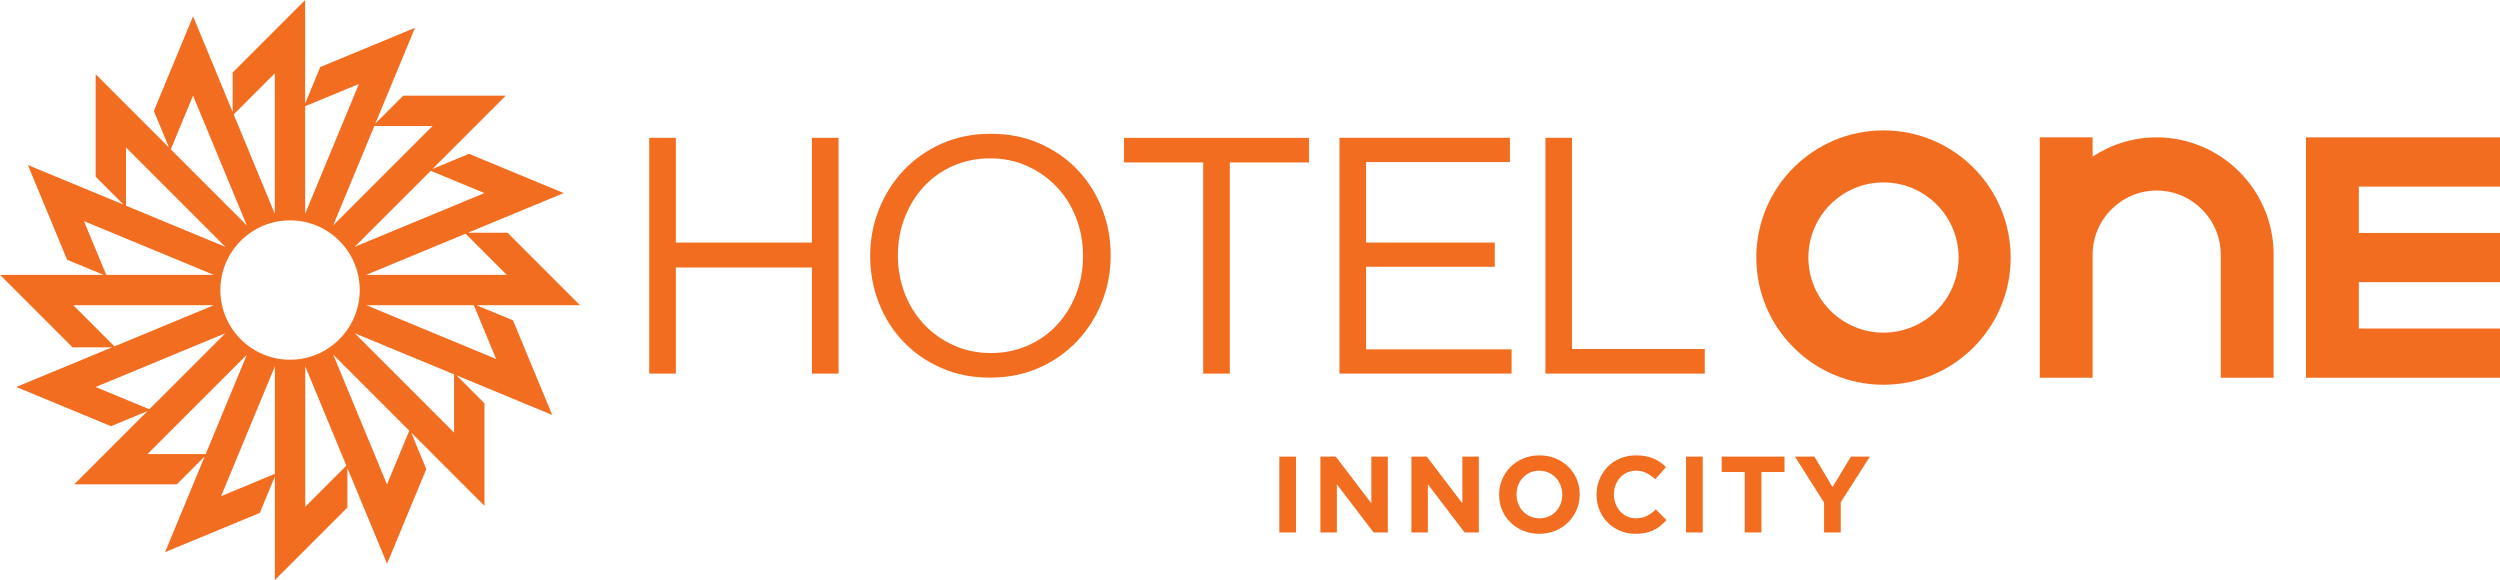
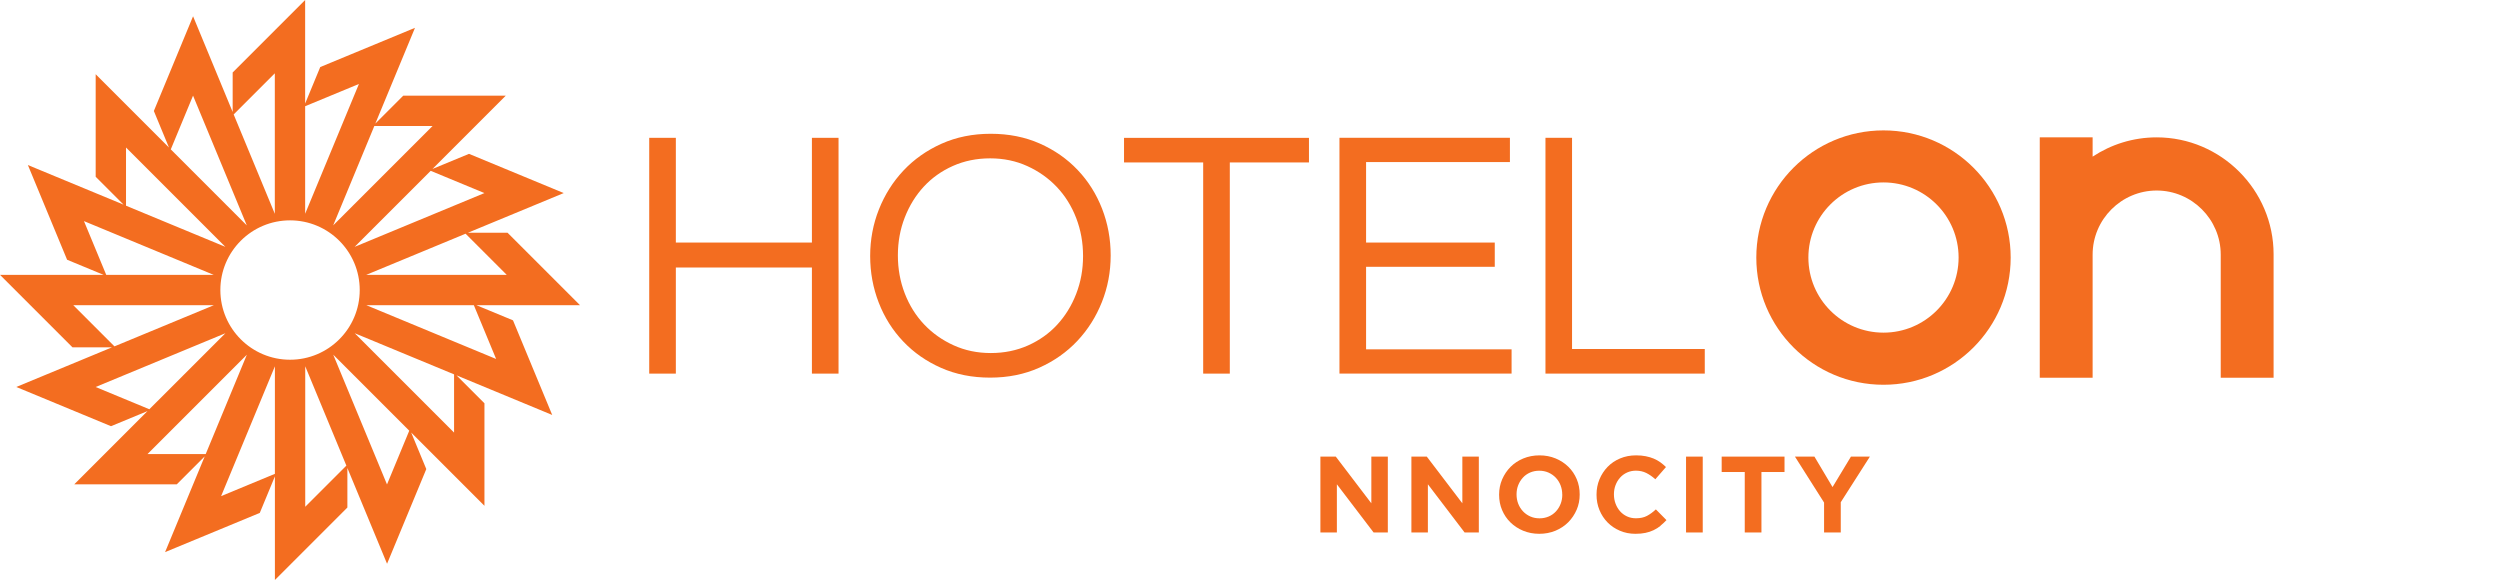
<svg xmlns="http://www.w3.org/2000/svg" id="_레이어_2" data-name="레이어 2" viewBox="0 0 599.14 139.01">
  <defs>
    <style>
      .cls-1 {
        fill: #f36d20;
      }
    </style>
  </defs>
  <g id="Layer_1" data-name="Layer 1">
    <g>
      <g>
        <g>
-           <path class="cls-1" d="m306.6,127.61v-18.18h4v18.18h-4Z" />
          <path class="cls-1" d="m329.19,127.61l-8.8-11.55v11.55h-3.95v-18.18h3.69l8.52,11.19v-11.19h3.95v18.18h-3.4Z" />
          <path class="cls-1" d="m351,127.61l-8.8-11.55v11.55h-3.95v-18.18h3.69l8.52,11.19v-11.19h3.95v18.18h-3.4Z" />
          <path class="cls-1" d="m377.85,122.17c-.49,1.13-1.16,2.13-2.01,2.99-.86.86-1.88,1.53-3.06,2.03-1.19.49-2.48.74-3.88.74s-2.69-.25-3.87-.74c-1.18-.49-2.19-1.16-3.05-2-.86-.84-1.52-1.83-2-2.96-.48-1.13-.71-2.35-.71-3.65v-.05c0-1.3.24-2.51.73-3.65.49-1.13,1.16-2.13,2.01-2.99.86-.86,1.88-1.53,3.06-2.02,1.19-.49,2.48-.74,3.88-.74s2.69.25,3.87.74c1.18.49,2.19,1.16,3.05,2,.86.84,1.52,1.83,2,2.96.48,1.13.71,2.35.71,3.65v.05c0,1.3-.24,2.51-.73,3.65Zm-3.45-3.65c0-.78-.13-1.51-.4-2.21-.27-.69-.65-1.3-1.14-1.82-.49-.52-1.08-.93-1.75-1.23-.68-.3-1.41-.45-2.21-.45s-1.55.15-2.22.44c-.67.3-1.24.7-1.71,1.22-.48.52-.85,1.12-1.12,1.8-.27.68-.4,1.41-.4,2.19v.05c0,.78.13,1.52.4,2.21.27.69.65,1.3,1.14,1.82.49.52,1.07.93,1.74,1.23.67.3,1.41.45,2.22.45s1.53-.15,2.21-.44c.68-.29,1.25-.7,1.73-1.22.48-.52.85-1.12,1.12-1.8s.4-1.42.4-2.19v-.05Z" />
          <path class="cls-1" d="m397.94,126.03c-.5.4-1.05.74-1.65,1.03-.6.29-1.25.5-1.96.65-.71.15-1.51.22-2.39.22-1.33,0-2.57-.24-3.71-.73-1.14-.48-2.13-1.15-2.96-1.99-.83-.84-1.48-1.83-1.95-2.97-.47-1.14-.7-2.36-.7-3.66v-.05c0-1.3.23-2.51.7-3.65.47-1.13,1.12-2.13,1.95-2.99.83-.86,1.83-1.53,2.99-2.02,1.16-.49,2.44-.74,3.84-.74.85,0,1.62.07,2.32.21.7.14,1.34.33,1.91.57.57.24,1.1.54,1.58.88.48.35.93.73,1.35,1.14l-2.55,2.93c-.71-.64-1.43-1.14-2.17-1.51-.74-.36-1.56-.55-2.48-.55-.76,0-1.47.15-2.12.44-.65.3-1.21.7-1.67,1.22-.47.52-.83,1.12-1.09,1.8-.26.68-.39,1.41-.39,2.19v.05c0,.78.13,1.52.39,2.21.26.69.62,1.3,1.08,1.82.46.52,1.01.93,1.66,1.23.65.3,1.36.45,2.14.45,1.04,0,1.92-.19,2.64-.57.72-.38,1.43-.9,2.14-1.56l2.54,2.57c-.47.5-.95.95-1.45,1.35Z" />
          <path class="cls-1" d="m404.07,127.61v-18.18h4v18.18h-4Z" />
          <path class="cls-1" d="m422.14,113.12v14.49h-4v-14.49h-5.53v-3.69h15.06v3.69h-5.53Z" />
          <path class="cls-1" d="m441.15,120.37v7.24h-4v-7.17l-6.98-11.01h4.67l4.34,7.3,4.41-7.3h4.54l-6.98,10.93Z" />
        </g>
        <g>
          <g>
            <path class="cls-1" d="m161.97,64.11v25.43h-6.38v-56.51h6.38v25.1h32.61v-25.1h6.38v56.51h-6.38v-25.43h-32.61Z" />
            <path class="cls-1" d="m264.08,72.38c-1.4,3.53-3.36,6.63-5.89,9.32-2.53,2.69-5.57,4.83-9.12,6.42-3.55,1.59-7.48,2.38-11.79,2.38s-8.22-.78-11.75-2.34c-3.53-1.56-6.55-3.67-9.08-6.34-2.53-2.66-4.48-5.76-5.85-9.28-1.37-3.52-2.06-7.25-2.06-11.18s.7-7.65,2.1-11.18c1.4-3.52,3.36-6.63,5.89-9.32,2.53-2.69,5.57-4.83,9.12-6.42,3.55-1.59,7.48-2.38,11.79-2.38s8.22.78,11.75,2.34c3.52,1.56,6.55,3.67,9.08,6.34,2.53,2.66,4.48,5.76,5.85,9.28,1.37,3.53,2.06,7.25,2.06,11.18s-.7,7.66-2.1,11.18Zm-6.17-20.14c-1.1-2.85-2.65-5.33-4.64-7.43-1.99-2.1-4.35-3.77-7.06-5-2.72-1.24-5.69-1.86-8.92-1.86s-6.2.61-8.92,1.82c-2.72,1.21-5.05,2.87-6.98,4.96-1.94,2.1-3.46,4.56-4.56,7.39-1.1,2.83-1.65,5.85-1.65,9.08s.55,6.27,1.65,9.12c1.1,2.85,2.65,5.33,4.64,7.43,1.99,2.1,4.35,3.77,7.06,5,2.72,1.24,5.69,1.86,8.92,1.86s6.2-.61,8.92-1.82c2.72-1.21,5.05-2.87,6.98-4.96,1.94-2.1,3.46-4.56,4.56-7.39,1.1-2.83,1.65-5.85,1.65-9.08s-.55-6.27-1.65-9.12Z" />
            <path class="cls-1" d="m294.73,89.54h-6.38v-50.61h-18.97v-5.89h44.32v5.89h-18.97v50.61Z" />
            <path class="cls-1" d="m361.86,38.84h-34.47v19.29h30.84v5.81h-30.84v19.78h34.87v5.81h-41.25v-56.51h40.85v5.81Z" />
            <path class="cls-1" d="m370.37,33.03h6.38v50.61h31.81v5.89h-38.18v-56.51Z" />
          </g>
          <g>
            <path class="cls-1" d="m451.39,31.25c-16.83,0-30.48,13.65-30.48,30.48s13.65,30.48,30.48,30.48,30.48-13.65,30.48-30.48-13.65-30.48-30.48-30.48Zm0,48.47c-9.94,0-18-8.06-18-18s8.06-18,18-18,18,8.06,18,18-8.06,18-18,18Z" />
-             <polygon class="cls-1" points="599.14 44.72 599.14 32.92 552.64 32.92 552.64 90.53 599.14 90.53 599.14 78.73 565.31 78.73 565.31 67.62 599.14 67.62 599.14 55.83 565.31 55.83 565.31 44.72 599.14 44.72" />
            <path class="cls-1" d="m516.86,32.92h0c-5.66,0-10.93,1.7-15.35,4.62v-4.62h-12.67v57.61h12.67v-29.52c0-8.44,6.91-15.35,15.35-15.35h0c8.44,0,15.35,6.91,15.35,15.35v29.52h12.67v-29.59c0-15.41-12.61-28.02-28.02-28.02Z" />
          </g>
        </g>
      </g>
      <path class="cls-1" d="m122.96,76.85l-.04-.09-8.75-3.62h24.83l-17.37-17.37h-9.47l22.94-9.5-22.7-9.4-8.75,3.62,17.56-17.56h-24.57l-6.69,6.69,9.3-22.45.2-.5-22.7,9.4-3.62,8.75V0l-17.37,17.37v9.47L46.27,3.9l-9.4,22.7,3.62,8.75-17.56-17.56v24.57l6.69,6.69-22.94-9.5,9.4,22.7,8.75,3.62H0l17.37,17.37h9.47l-22.94,9.5,22.7,9.4,8.75-3.62-17.56,17.56h24.57l6.7-6.7-9.5,22.94,22.7-9.4,3.62-8.75v24.83l17.37-17.37v-9.47l9.3,22.45.21.5,9.37-22.61.03-.09-3.62-8.75,17.56,17.56v-24.57l-6.7-6.7,22.94,9.5-9.37-22.61Zm-1.51-10.98h-33.68l23.81-9.86,9.86,9.86Zm-5.35-19.6l-31.11,12.89,18.23-18.22,12.89,5.34Zm-12.44-16.07l-23.81,23.81,9.86-23.81h13.95Zm-30.53-4.74l12.89-5.34-12.89,31.11v-25.77Zm-7.27-7.9v33.68l-9.86-23.81,9.86-9.86Zm-19.6,5.35l12.89,31.11-18.22-18.22,5.34-12.89Zm7.75,36.25l-23.81-9.86v-13.95s23.81,23.81,23.81,23.81Zm-33.89-6.17l31.11,12.89h-25.77l-5.34-12.89Zm-2.56,20.16h33.68l-23.81,9.86-9.86-9.86Zm5.35,19.6l31.11-12.89-18.23,18.22-12.89-5.34Zm12.44,16.07l23.81-23.81-9.86,23.81h-13.95Zm30.53,4.74l-12.89,5.34,12.89-31.11v25.77Zm-13.07-44.05c0-9.22,7.48-16.7,16.7-16.7s16.7,7.48,16.7,16.7-7.48,16.7-16.7,16.7-16.7-7.48-16.7-16.7Zm20.34,51.95v-33.68l9.86,23.81-9.86,9.86Zm19.6-5.35l-12.89-31.11,18.22,18.22-5.34,12.89Zm16.07-12.44l-23.81-23.81,23.81,9.86v13.95Zm-21.03-30.53h25.77l5.34,12.89-31.11-12.89Z" />
    </g>
  </g>
</svg>